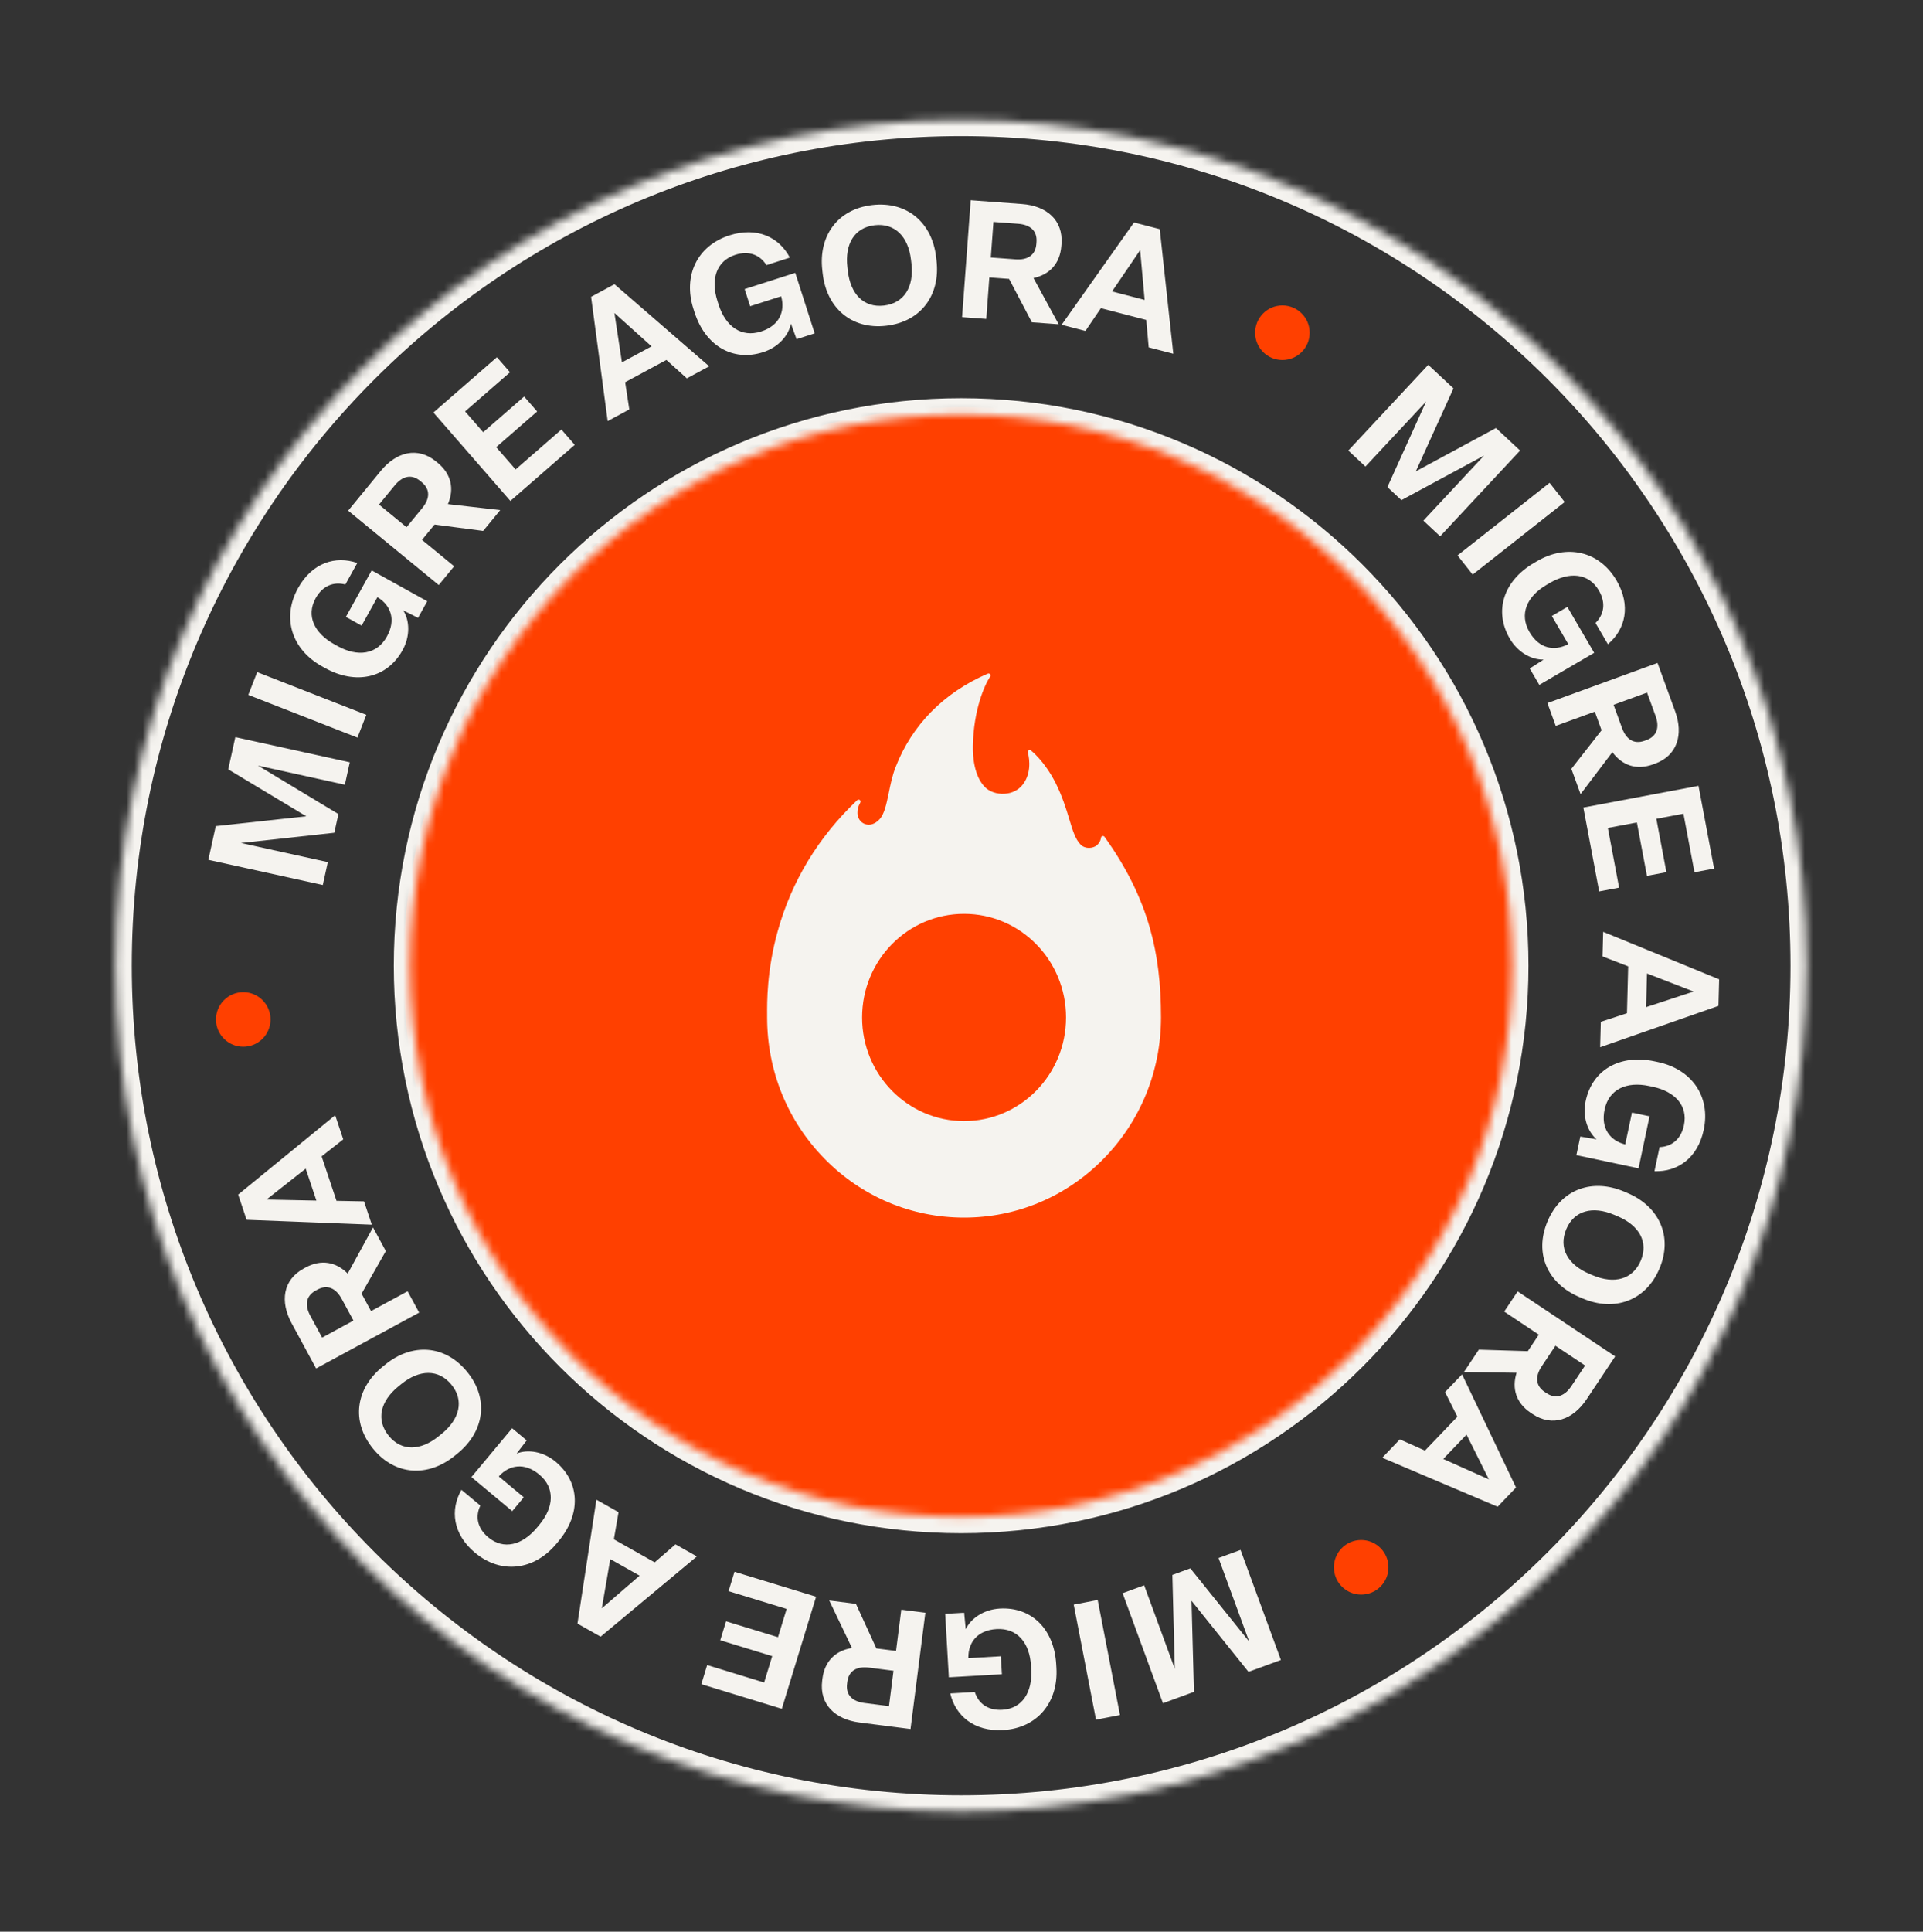
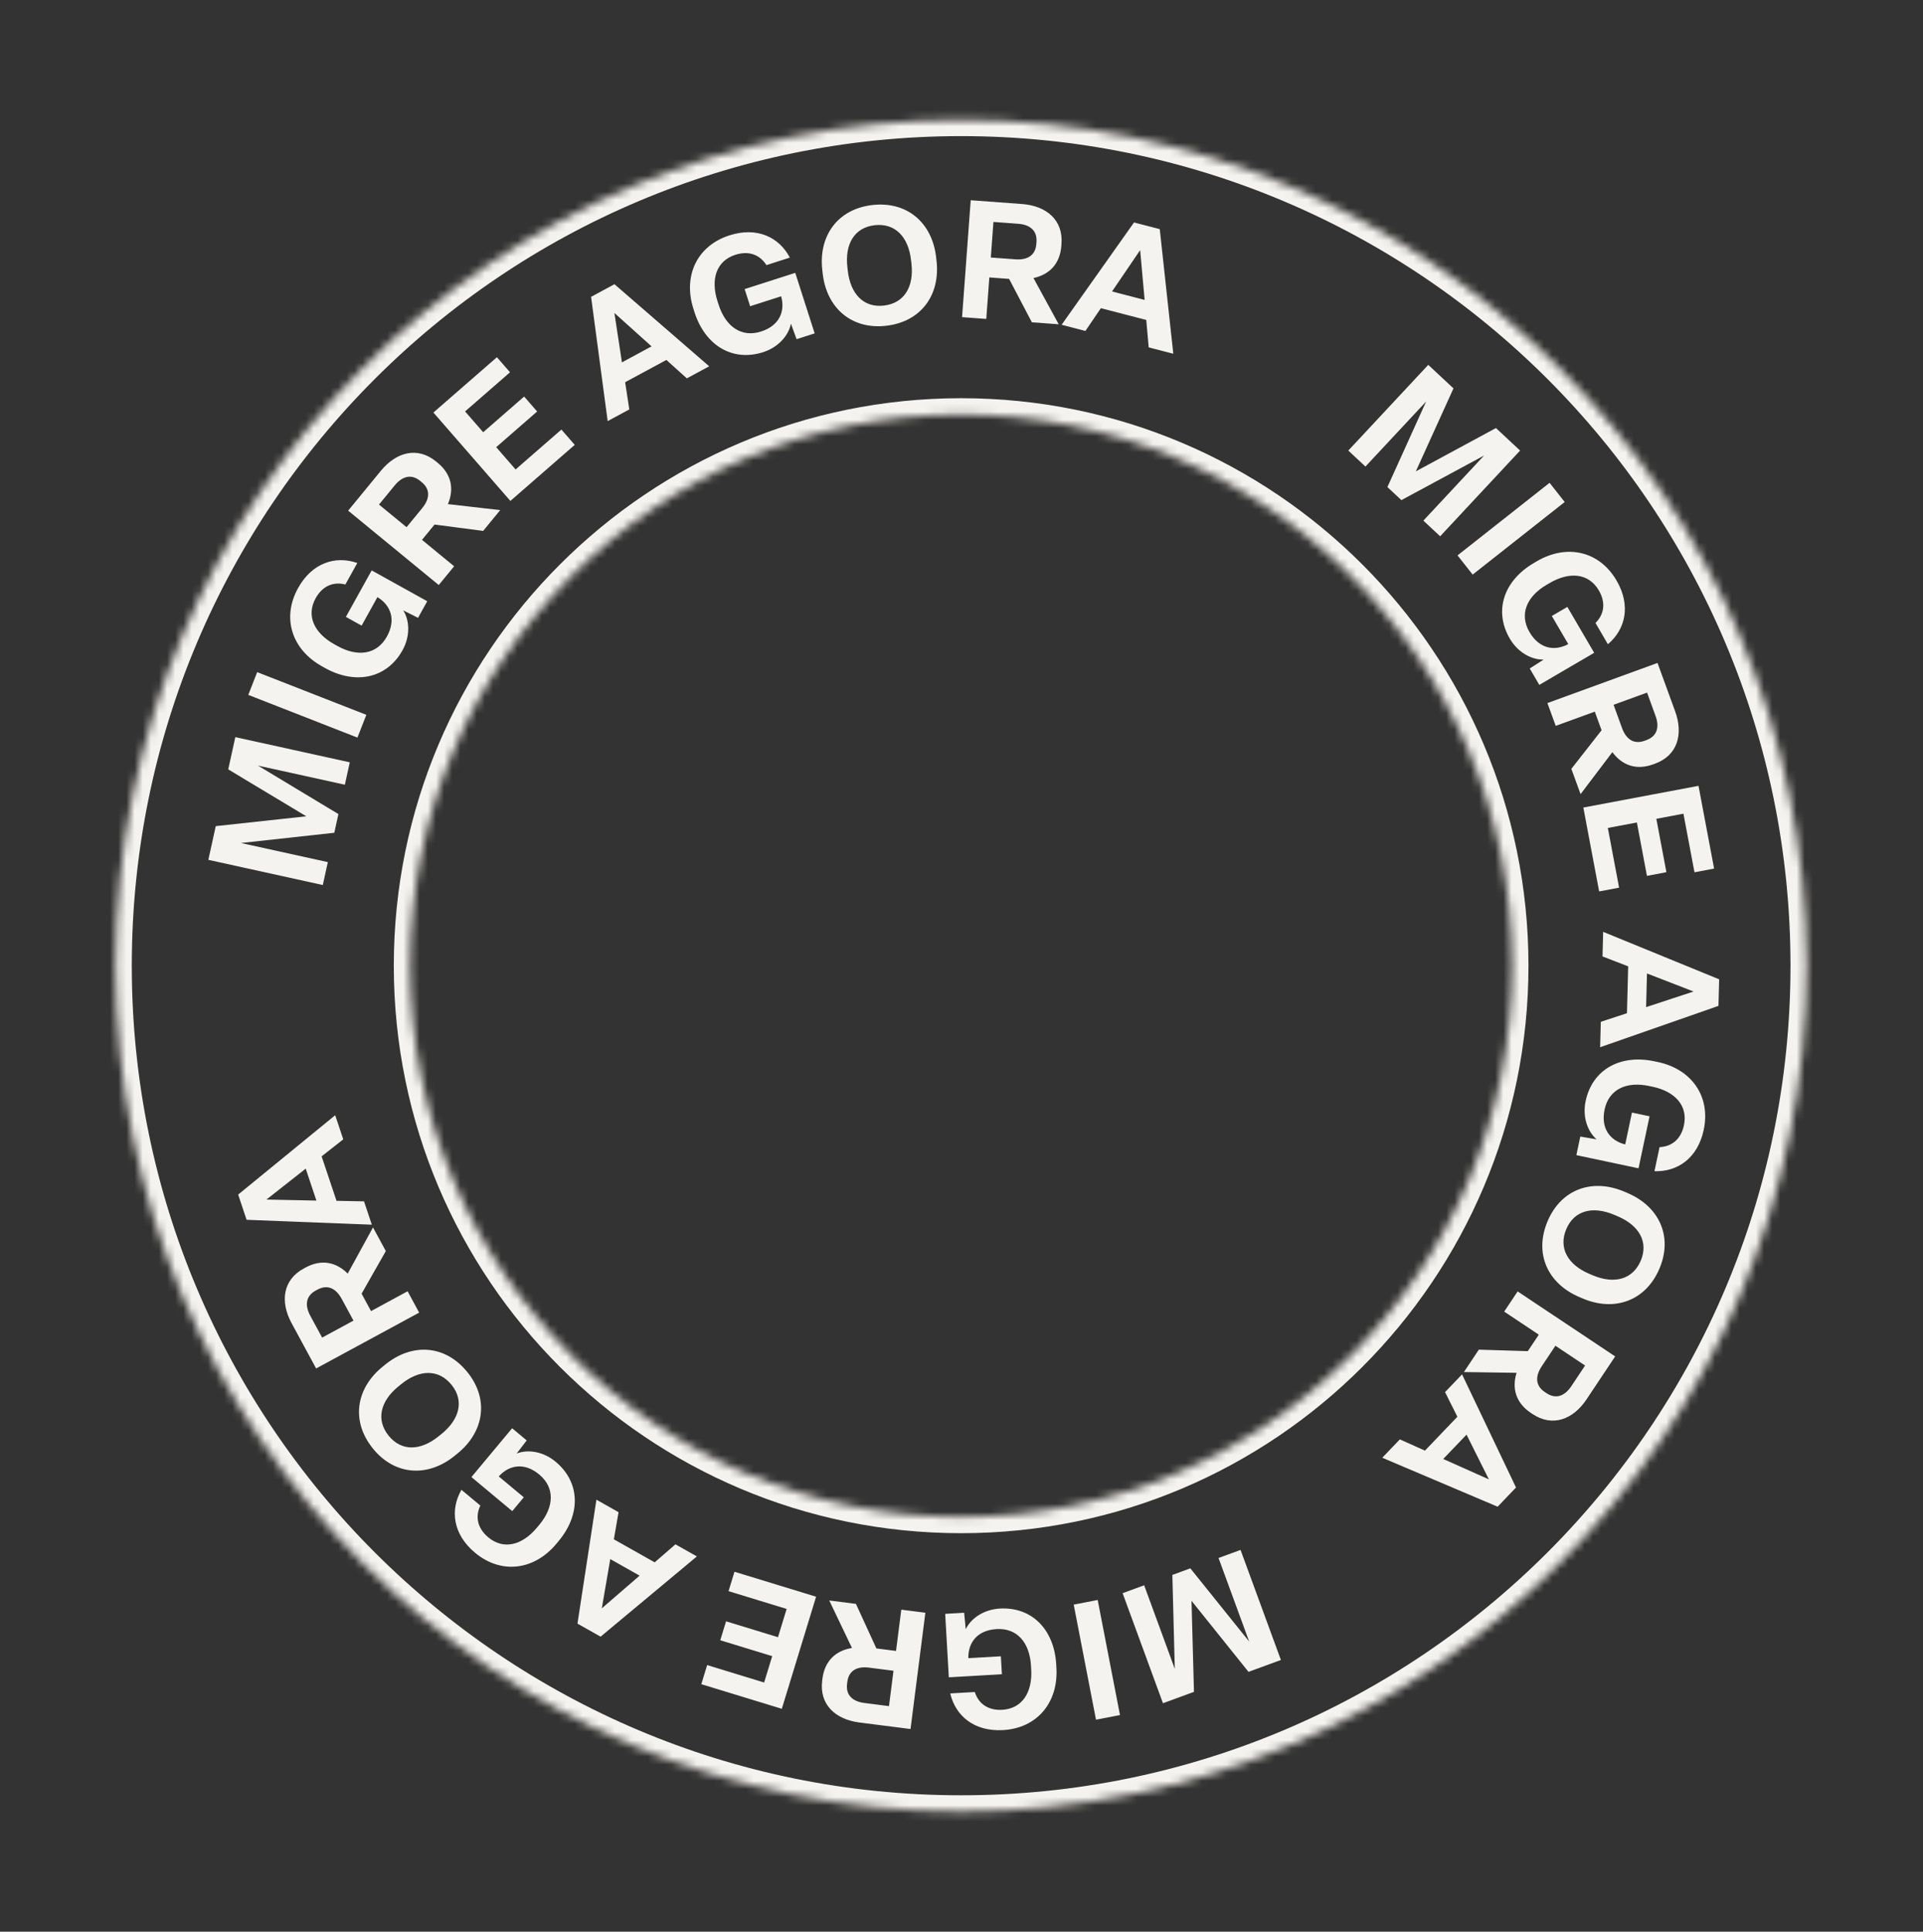
<svg xmlns="http://www.w3.org/2000/svg" width="236" height="237" viewBox="0 0 236 237" fill="none">
  <rect x="0" y="0" width="236" height="237" fill="#333333" stroke="none" />
-   <circle cx="118.314" cy="118.772" r="68.829" fill="#FF4000" />
  <mask id="path-2-inside-1_77_422" fill="white">
    <path d="M117.955 14.7C175.273 14.7 221.738 61.164 221.738 118.482C221.738 175.799 175.273 222.265 117.955 222.265C60.638 222.265 14.173 175.799 14.173 118.482C14.173 61.165 60.638 14.7 117.955 14.7ZM117.955 50.856C80.606 50.856 50.329 81.134 50.329 118.483C50.329 155.831 80.606 186.109 117.955 186.109C155.304 186.109 185.581 155.832 185.581 118.483C185.581 81.134 155.304 50.856 117.955 50.856Z" />
  </mask>
  <path d="M117.955 14.7V12.7H117.955L117.955 14.7ZM221.738 118.482H223.738H221.738ZM117.955 222.265L117.955 224.265H117.955V222.265ZM14.173 118.482H12.173H14.173ZM117.955 50.856V48.856H117.955L117.955 50.856ZM50.329 118.483H48.329V118.483L50.329 118.483ZM117.955 186.109L117.955 188.109H117.955V186.109ZM185.581 118.483L187.581 118.483V118.483H185.581ZM117.955 14.7V16.7C174.168 16.7 219.738 62.269 219.738 118.482H221.738H223.738C223.738 60.06 176.377 12.7 117.955 12.7V14.7ZM221.738 118.482H219.738C219.738 174.695 174.168 220.265 117.955 220.265V222.265V224.265C176.377 224.265 223.738 176.904 223.738 118.482H221.738ZM117.955 222.265L117.955 220.265C61.742 220.265 16.173 174.695 16.173 118.482H14.173H12.173C12.173 176.904 59.533 224.265 117.955 224.265L117.955 222.265ZM14.173 118.482H16.173C16.173 62.269 61.742 16.7 117.955 16.7L117.955 14.7L117.955 12.7C59.533 12.7 12.173 60.06 12.173 118.482H14.173ZM117.955 50.856L117.955 48.856C79.502 48.856 48.329 80.03 48.329 118.483H50.329H52.329C52.329 82.239 81.711 52.856 117.955 52.856L117.955 50.856ZM50.329 118.483L48.329 118.483C48.329 156.936 79.502 188.109 117.955 188.109L117.955 186.109L117.955 184.109C81.711 184.109 52.329 154.727 52.329 118.483L50.329 118.483ZM117.955 186.109V188.109C156.408 188.109 187.581 156.936 187.581 118.483L185.581 118.483L183.581 118.483C183.581 154.727 154.199 184.109 117.955 184.109V186.109ZM185.581 118.483H187.581C187.581 80.029 156.409 48.856 117.955 48.856V50.856V52.856C154.199 52.856 183.581 82.239 183.581 118.483H185.581Z" fill="#F5F3EF" mask="url(#path-2-inside-1_77_422)" />
  <path d="M39.616 108.584L25.569 105.494L26.478 101.359L37.592 100.153L28.01 94.395L28.881 90.438L42.928 93.528L42.323 96.278L31.659 93.932L41.531 99.879L41.026 102.174L29.57 103.429L40.234 105.774L39.616 108.584ZM43.866 90.496L30.471 85.256L31.564 82.464L44.958 87.704L43.866 90.496ZM49.401 79.776C47.464 83.265 43.614 84.025 39.912 81.971L39.523 81.754C35.838 79.71 34.536 75.837 36.58 72.152C38.3 69.052 41.168 68.142 43.849 69.073L42.384 71.713C40.967 71.343 39.604 71.838 38.739 73.397C37.54 75.558 38.582 77.688 41.026 79.044L41.416 79.261C43.896 80.637 46.249 80.32 47.477 78.106C48.647 75.999 47.914 74.271 46.405 73.318L46.316 73.269L44.38 76.758L42.449 75.687L45.614 69.983L52.433 73.767L51.303 75.804L49.492 74.892C50.29 76.169 50.344 78.075 49.401 79.776ZM53.846 71.777L42.728 62.652L46.738 57.767C48.64 55.449 51.25 54.76 53.52 56.624L53.708 56.778C55.415 58.179 55.753 60.002 54.97 61.85L61.39 62.585L59.295 65.138L53.331 64.357L51.789 66.236L55.735 69.475L53.846 71.777ZM51.822 62.332C52.735 61.221 52.851 60.058 51.755 59.158L51.567 59.004C50.455 58.091 49.34 58.46 48.44 59.556L46.512 61.905L49.895 64.681L51.822 62.332ZM62.637 61.459L53.191 50.613L60.983 43.828L62.592 45.676L57.077 50.479L59.299 53.03L64.325 48.653L65.921 50.487L60.895 54.863L63.277 57.598L68.898 52.702L70.535 54.581L62.637 61.459ZM74.576 51.666L72.541 36.42L75.411 34.871L87.037 44.941L84.292 46.422L81.783 44.162L76.72 46.895L77.232 50.232L74.576 51.666ZM76.327 44.459L79.963 42.497L75.403 38.398L76.327 44.459ZM93.656 43.208C89.856 44.427 86.529 42.346 85.236 38.314L85.1 37.89C83.813 33.878 85.514 30.162 89.527 28.875C92.902 27.793 95.617 29.092 96.933 31.605L94.059 32.527C93.279 31.288 91.947 30.716 90.249 31.26C87.896 32.015 87.197 34.281 88.051 36.943L88.187 37.368C89.053 40.068 90.985 41.448 93.397 40.675C95.692 39.938 96.34 38.178 95.892 36.449L95.861 36.353L92.061 37.572L91.386 35.469L97.598 33.477L99.98 40.903L97.761 41.615L97.066 39.711C96.773 41.187 95.508 42.614 93.656 43.208ZM108.761 39.968C104.475 40.464 101.45 37.754 100.968 33.589L100.917 33.146C100.433 28.96 102.783 25.651 107.049 25.157C111.356 24.66 114.401 27.366 114.882 31.532L114.934 31.974C115.417 36.16 113.068 39.47 108.761 39.968ZM108.475 37.493C110.97 37.204 112.185 35.188 111.855 32.33L111.804 31.888C111.471 29.01 109.81 27.346 107.335 27.633C104.86 27.919 103.665 29.933 103.996 32.79L104.047 33.233C104.38 36.111 106.02 37.777 108.475 37.493ZM118.07 38.91L119.13 24.567L125.433 25.032C128.423 25.253 130.489 26.99 130.272 29.919L130.254 30.162C130.092 32.364 128.795 33.69 126.834 34.114L129.929 39.786L126.636 39.543L123.841 34.218L121.416 34.039L121.04 39.13L118.07 38.91ZM124.627 31.818C126.062 31.924 127.079 31.349 127.184 29.935L127.202 29.693C127.308 28.258 126.364 27.559 124.95 27.454L121.919 27.23L121.597 31.594L124.627 31.818ZM130.287 39.846L139.174 27.293L142.331 28.112L143.993 43.402L140.973 42.618L140.674 39.255L135.105 37.81L133.208 40.604L130.287 39.846ZM136.475 35.759L140.475 36.797L139.925 30.689L136.475 35.759ZM165.471 55.281L175.282 44.764L178.378 47.652L173.758 57.831L183.592 52.517L186.554 55.28L176.743 65.797L174.684 63.876L182.132 55.892L171.988 61.361L170.27 59.758L175.023 49.259L167.574 57.243L165.471 55.281ZM178.877 68.142L190.172 59.238L192.028 61.593L180.733 70.496L178.877 68.142ZM185.291 78.356C183.278 74.91 184.588 71.212 188.244 69.075L188.628 68.85C192.266 66.724 196.262 67.58 198.388 71.218C200.177 74.278 199.497 77.21 197.329 79.04L195.806 76.434C196.846 75.404 197.116 73.979 196.217 72.44C194.97 70.306 192.606 70.116 190.192 71.526L189.808 71.751C187.359 73.182 186.431 75.367 187.708 77.553C188.925 79.635 190.784 79.885 192.374 79.073L192.462 79.022L190.448 75.577L192.354 74.463L195.646 80.094L188.912 84.029L187.737 82.018L189.445 80.926C187.94 80.961 186.273 80.035 185.291 78.356ZM189.906 86.26L203.42 81.338L205.583 87.276C206.609 90.093 205.873 92.69 203.113 93.695L202.885 93.778C200.81 94.534 199.069 93.896 197.877 92.282L193.975 97.433L192.845 94.33L196.553 89.595L195.722 87.311L190.925 89.058L189.906 86.26ZM199.065 89.327C199.557 90.679 200.499 91.37 201.831 90.885L202.059 90.802C203.411 90.31 203.661 89.162 203.176 87.83L202.136 84.975L198.025 86.472L199.065 89.327ZM194.316 99.078L208.449 96.415L210.363 106.567L207.954 107.021L206.6 99.835L203.275 100.461L204.509 107.011L202.121 107.461L200.886 100.911L197.323 101.583L198.703 108.909L196.255 109.37L194.316 99.078ZM196.748 114.329L210.983 120.153L210.898 123.413L196.377 128.484L196.459 125.365L199.668 124.314L199.819 118.563L196.669 117.346L196.748 114.329ZM202.126 119.434L202.018 123.565L207.844 121.651L202.126 119.434ZM194.597 135.09C195.425 131.186 198.883 129.331 203.025 130.209L203.461 130.301C207.583 131.175 209.964 134.496 209.09 138.618C208.355 142.086 205.88 143.798 203.044 143.694L203.67 140.741C205.133 140.678 206.291 139.806 206.661 138.062C207.173 135.644 205.553 133.913 202.818 133.333L202.382 133.241C199.608 132.653 197.451 133.645 196.925 136.122C196.426 138.48 197.633 139.917 199.356 140.385L199.455 140.406L200.282 136.502L202.442 136.96L201.089 143.341L193.46 141.724L193.943 139.445L195.942 139.786C194.805 138.799 194.194 136.992 194.597 135.09ZM189.931 149.822C191.618 145.851 195.468 144.56 199.328 146.199L199.738 146.374C203.616 148.022 205.332 151.7 203.653 155.653C201.958 159.643 198.099 160.953 194.24 159.313L193.83 159.138C189.952 157.491 188.236 153.812 189.931 149.822ZM192.224 150.797C191.242 153.108 192.395 155.161 195.042 156.286L195.452 156.46C198.118 157.593 200.385 156.972 201.36 154.678C202.334 152.385 201.173 150.351 198.526 149.226L198.116 149.052C195.45 147.919 193.191 148.522 192.224 150.797ZM186.253 158.443L198.221 166.419L194.716 171.678C193.053 174.173 190.525 175.117 188.081 173.488L187.879 173.354C186.041 172.129 185.524 170.348 186.119 168.432L179.658 168.338L181.489 165.59L187.501 165.775L188.849 163.752L184.601 160.921L186.253 158.443ZM189.204 167.64C188.406 168.836 188.406 170.005 189.586 170.791L189.789 170.926C190.985 171.724 192.058 171.246 192.845 170.066L194.53 167.538L190.889 165.111L189.204 167.64ZM179.431 168.622L186.053 182.503L183.798 184.859L169.64 178.851L171.797 176.597L174.879 177.977L178.857 173.821L177.344 170.802L179.431 168.622ZM179.98 176.017L177.122 179.002L182.722 181.502L179.98 176.017ZM152.246 190.161L157.199 203.664L153.224 205.122L146.228 196.403L146.529 207.577L142.726 208.972L137.773 195.469L140.417 194.5L144.176 204.751L143.878 193.23L146.084 192.421L153.305 201.403L149.546 191.152L152.246 190.161ZM134.714 196.302L137.45 210.422L134.507 210.992L131.771 196.872L134.714 196.302ZM122.697 197.355C126.681 197.127 129.381 199.975 129.624 204.201L129.649 204.646C129.891 208.853 127.313 212.024 123.106 212.266C119.567 212.469 117.265 210.531 116.619 207.768L119.632 207.595C120.078 208.99 121.224 209.878 123.004 209.776C125.471 209.634 126.715 207.615 126.555 204.824L126.529 204.379C126.367 201.548 124.842 199.728 122.314 199.873C119.907 200.011 118.839 201.553 118.84 203.339L118.846 203.44L122.83 203.211L122.957 205.416L116.445 205.79L115.998 198.003L118.324 197.87L118.521 199.888C119.173 198.531 120.756 197.467 122.697 197.355ZM113.565 197.868L111.744 212.135L105.475 211.335C102.501 210.956 100.531 209.111 100.903 206.198L100.933 205.957C101.213 203.766 102.578 202.511 104.558 202.192L101.769 196.363L105.045 196.781L107.553 202.247L109.965 202.555L110.611 197.491L113.565 197.868ZM106.64 204.602C105.214 204.42 104.167 204.94 103.988 206.346L103.957 206.587C103.775 208.014 104.68 208.763 106.087 208.942L109.101 209.327L109.655 204.986L106.64 204.602ZM100.155 195.902L95.948 209.655L86.069 206.633L86.786 204.289L93.779 206.428L94.768 203.193L88.395 201.244L89.106 198.919L95.479 200.869L96.54 197.401L89.412 195.221L90.14 192.838L100.155 195.902ZM85.526 190.958L73.71 200.804L70.87 199.201L73.195 183.997L75.912 185.531L75.336 188.858L80.346 191.686L82.897 189.475L85.526 190.958ZM78.495 193.317L74.896 191.285L73.857 197.328L78.495 193.317ZM68.185 179.337C71.25 181.893 71.274 185.817 68.563 189.069L68.278 189.411C65.579 192.647 61.53 193.201 58.294 190.503C55.571 188.232 55.215 185.244 56.631 182.786L58.95 184.719C58.321 186.041 58.552 187.473 59.921 188.615C61.819 190.198 64.107 189.573 65.897 187.426L66.183 187.084C67.999 184.906 68.129 182.535 66.184 180.914C64.333 179.37 62.499 179.766 61.28 181.07L61.215 181.148L64.28 183.704L62.866 185.4L57.856 181.222L62.851 175.233L64.64 176.724L63.405 178.332C64.808 177.788 66.691 178.092 68.185 179.337ZM57.342 168.327C60.064 171.675 59.405 175.683 56.151 178.327L55.805 178.608C52.535 181.266 48.481 181.063 45.773 177.73C43.038 174.366 43.684 170.343 46.938 167.699L47.284 167.418C50.554 164.76 54.608 164.963 57.342 168.327ZM55.409 169.898C53.825 167.949 51.471 168.008 49.239 169.823L48.893 170.104C46.645 171.931 46.135 174.225 47.706 176.159C49.278 178.092 51.618 178.017 53.85 176.203L54.196 175.922C56.444 174.095 56.968 171.816 55.409 169.898ZM51.442 161.046L38.797 167.898L35.786 162.341C34.357 159.705 34.704 157.029 37.287 155.629L37.5 155.513C39.442 154.462 41.258 154.837 42.673 156.259L45.777 150.591L47.35 153.494L44.377 158.722L45.535 160.86L50.023 158.427L51.442 161.046ZM41.932 159.356C41.247 158.091 40.214 157.545 38.967 158.221L38.754 158.336C37.489 159.022 37.41 160.194 38.085 161.44L39.533 164.112L43.38 162.027L41.932 159.356ZM45.632 150.257L30.264 149.657L29.228 146.565L41.136 136.83L42.127 139.789L39.471 141.874L41.298 147.33L44.674 147.395L45.632 150.257ZM38.831 147.301L37.519 143.382L32.701 147.175L38.831 147.301Z" fill="#F5F3EF" />
-   <circle cx="157.382" cy="40.825" r="3.348" fill="#FF4000" />
-   <circle cx="29.853" cy="125.077" r="3.348" fill="#FF4000" />
-   <circle cx="167.05" cy="192.294" r="3.348" fill="#FF4000" />
-   <path d="M141.139 113.936C140.046 110.065 138.214 106.377 135.55 102.671C135.487 102.589 135.388 102.552 135.288 102.58C135.189 102.607 135.126 102.699 135.117 102.8C135.117 102.818 135.072 103.35 134.548 103.754C134.133 104.075 133.194 104.212 132.607 103.616C131.966 102.956 131.632 101.864 131.217 100.479C130.846 99.25 130.377 97.718 129.546 96.058C128.183 93.37 126.576 92.123 126.513 92.068C126.431 92.004 126.314 92.004 126.233 92.068C126.152 92.132 126.115 92.242 126.143 92.334C126.143 92.352 126.829 94.572 125.52 96.26C125.005 96.929 124.21 97.333 123.29 97.388C122.36 97.452 121.448 97.14 120.897 96.59C119.534 95.223 119.371 92.811 119.398 91.499C119.479 87.105 120.825 84.032 121.52 83.014C121.583 82.922 121.574 82.803 121.511 82.721C121.448 82.638 121.33 82.611 121.231 82.647C115.823 84.977 111.905 88.958 109.9 94.15C109.494 95.196 109.268 96.315 109.07 97.296C108.781 98.681 108.537 99.883 107.923 100.534C107.372 101.121 106.722 101.323 106.126 101.094C105.603 100.892 105.25 100.378 105.232 99.782C105.214 99.342 105.323 98.911 105.557 98.516C105.666 98.323 105.585 98.213 105.521 98.158C105.503 98.149 105.359 98.03 105.187 98.186C100.438 102.699 97.17 108.074 95.454 114.211C94.091 119.081 94.136 123.026 94.145 124.503C94.145 124.631 94.145 124.741 94.145 124.833C94.145 131.391 96.655 137.555 101.224 142.197C105.792 146.838 111.859 149.388 118.315 149.388C124.77 149.388 130.837 146.838 135.406 142.197C139.974 137.555 142.484 131.391 142.484 124.833C142.484 120.65 142.06 117.192 141.139 113.936ZM118.315 137.546C111.408 137.546 105.801 131.859 105.801 124.833C105.801 117.806 111.399 112.119 118.315 112.119C125.231 112.119 130.828 117.806 130.828 124.833C130.828 131.859 125.231 137.546 118.315 137.546Z" fill="#F5F3EF" />
</svg>